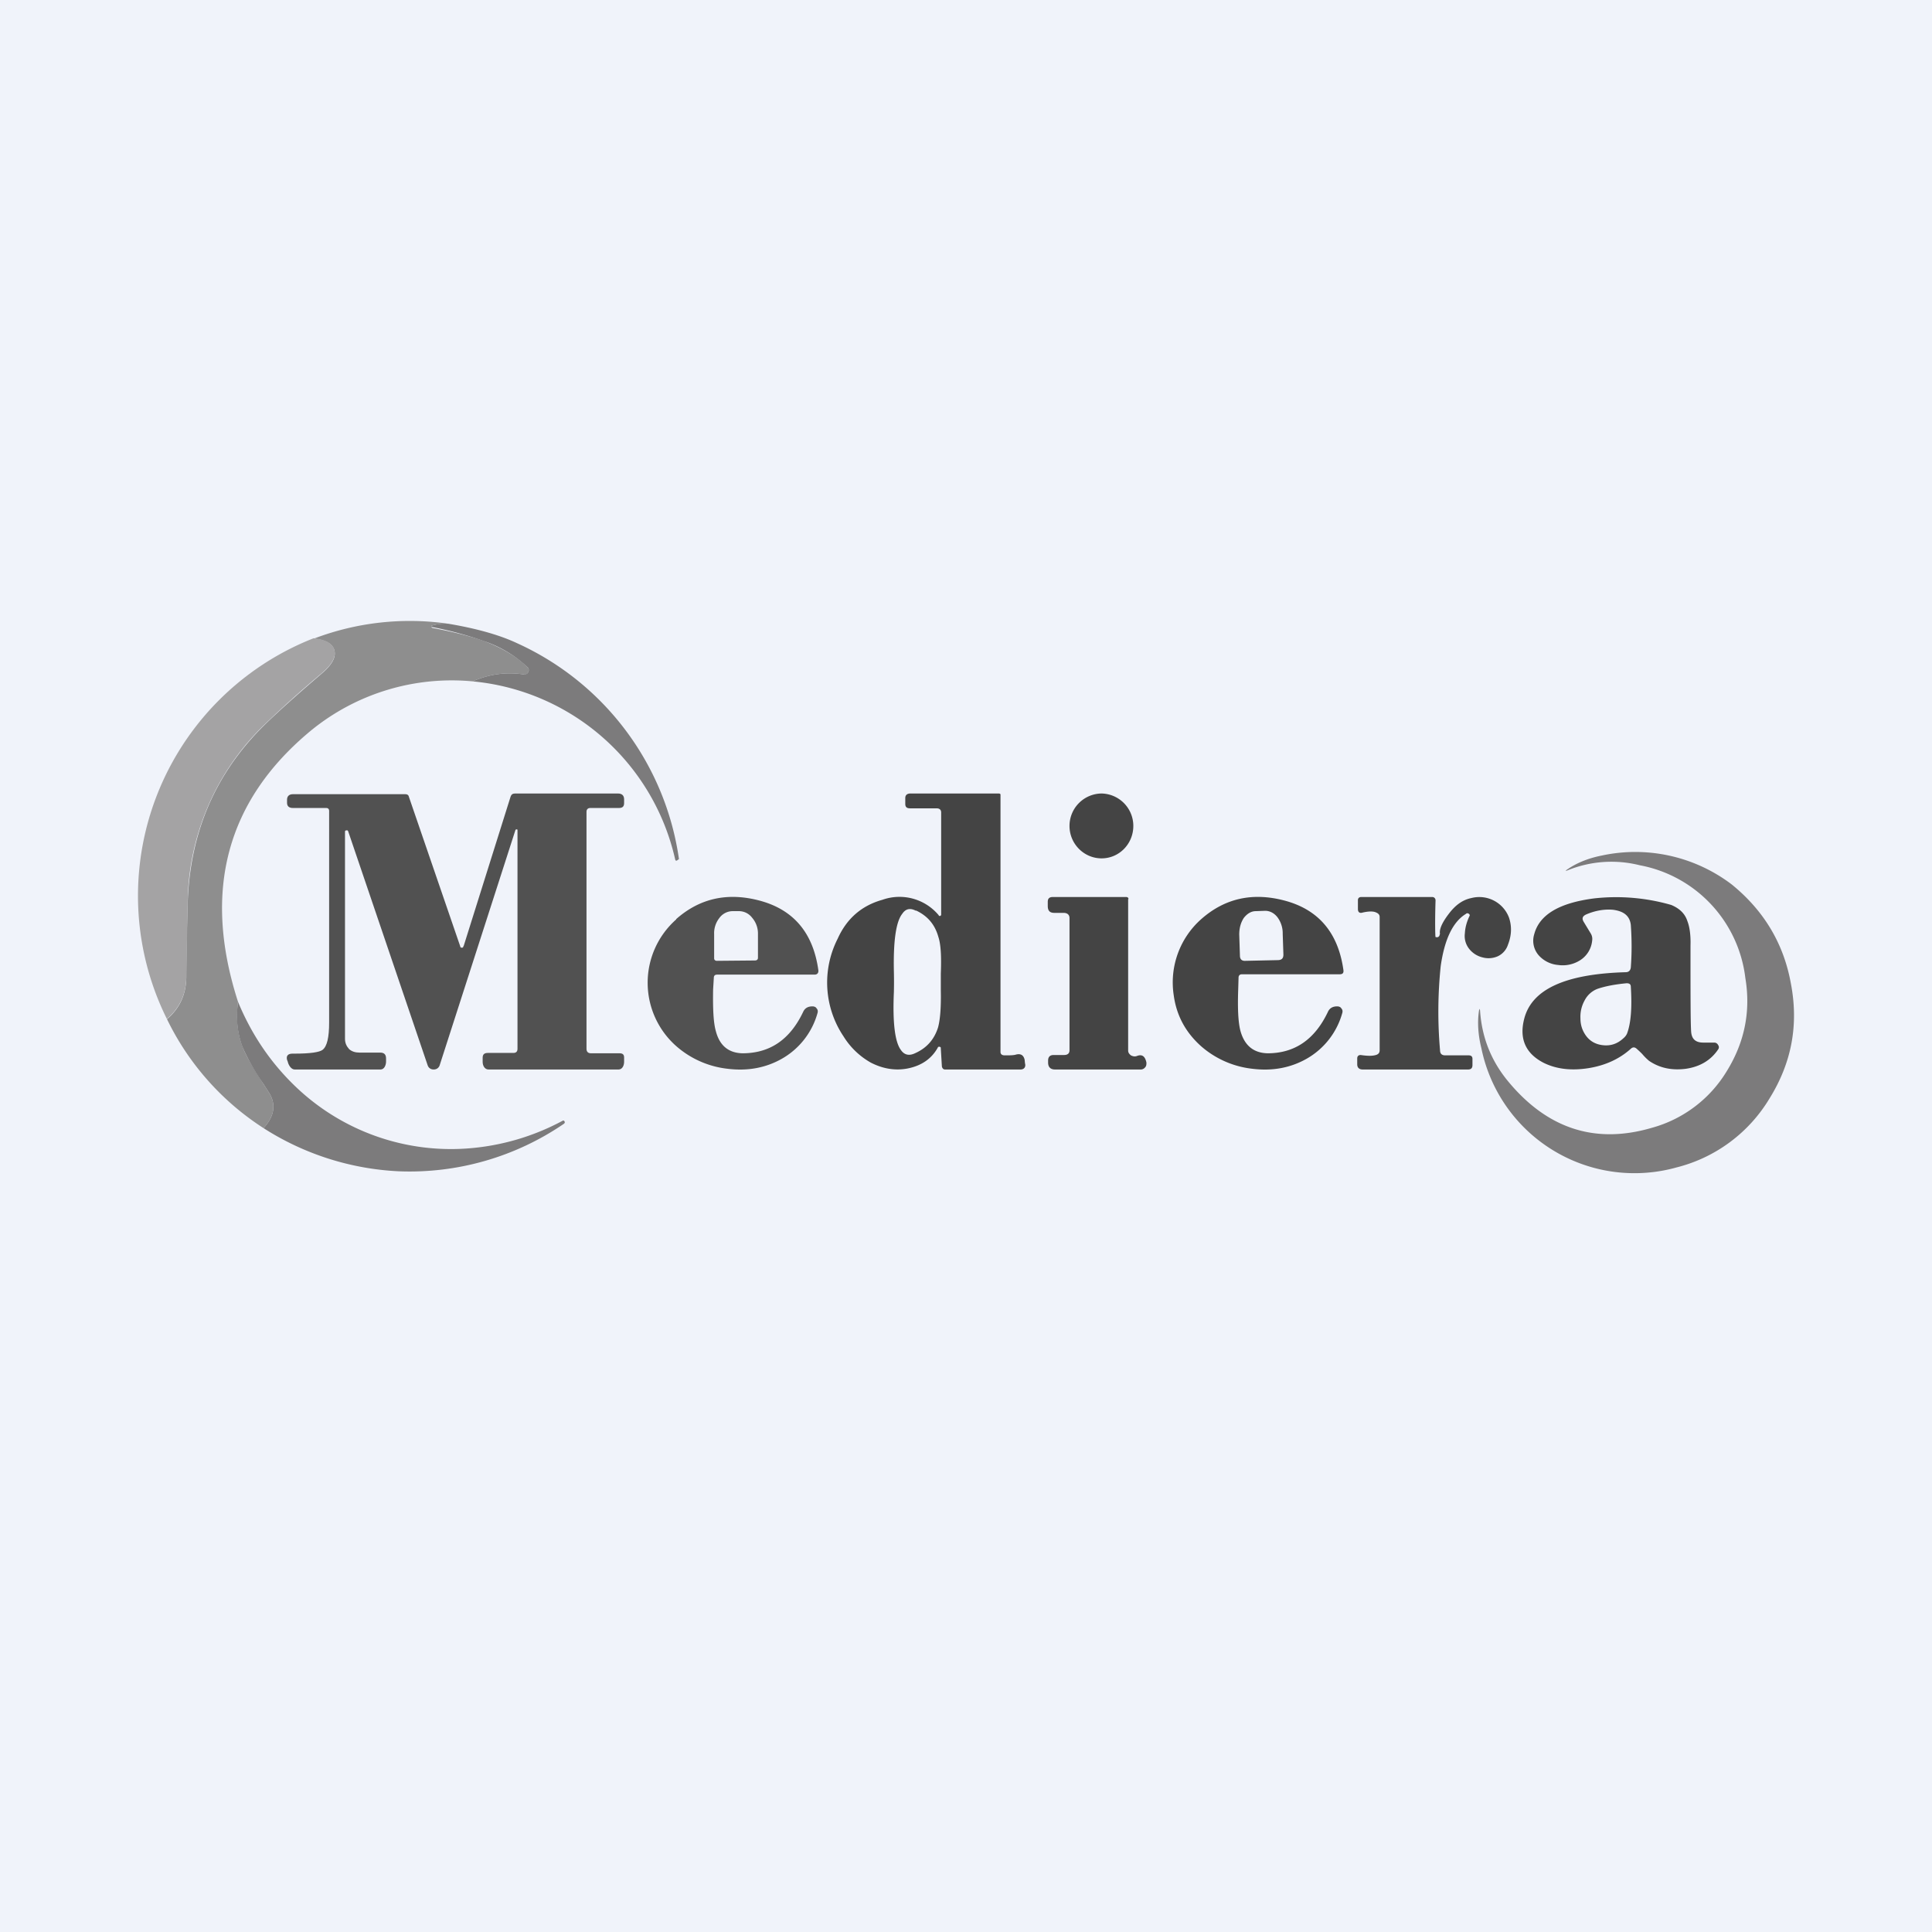
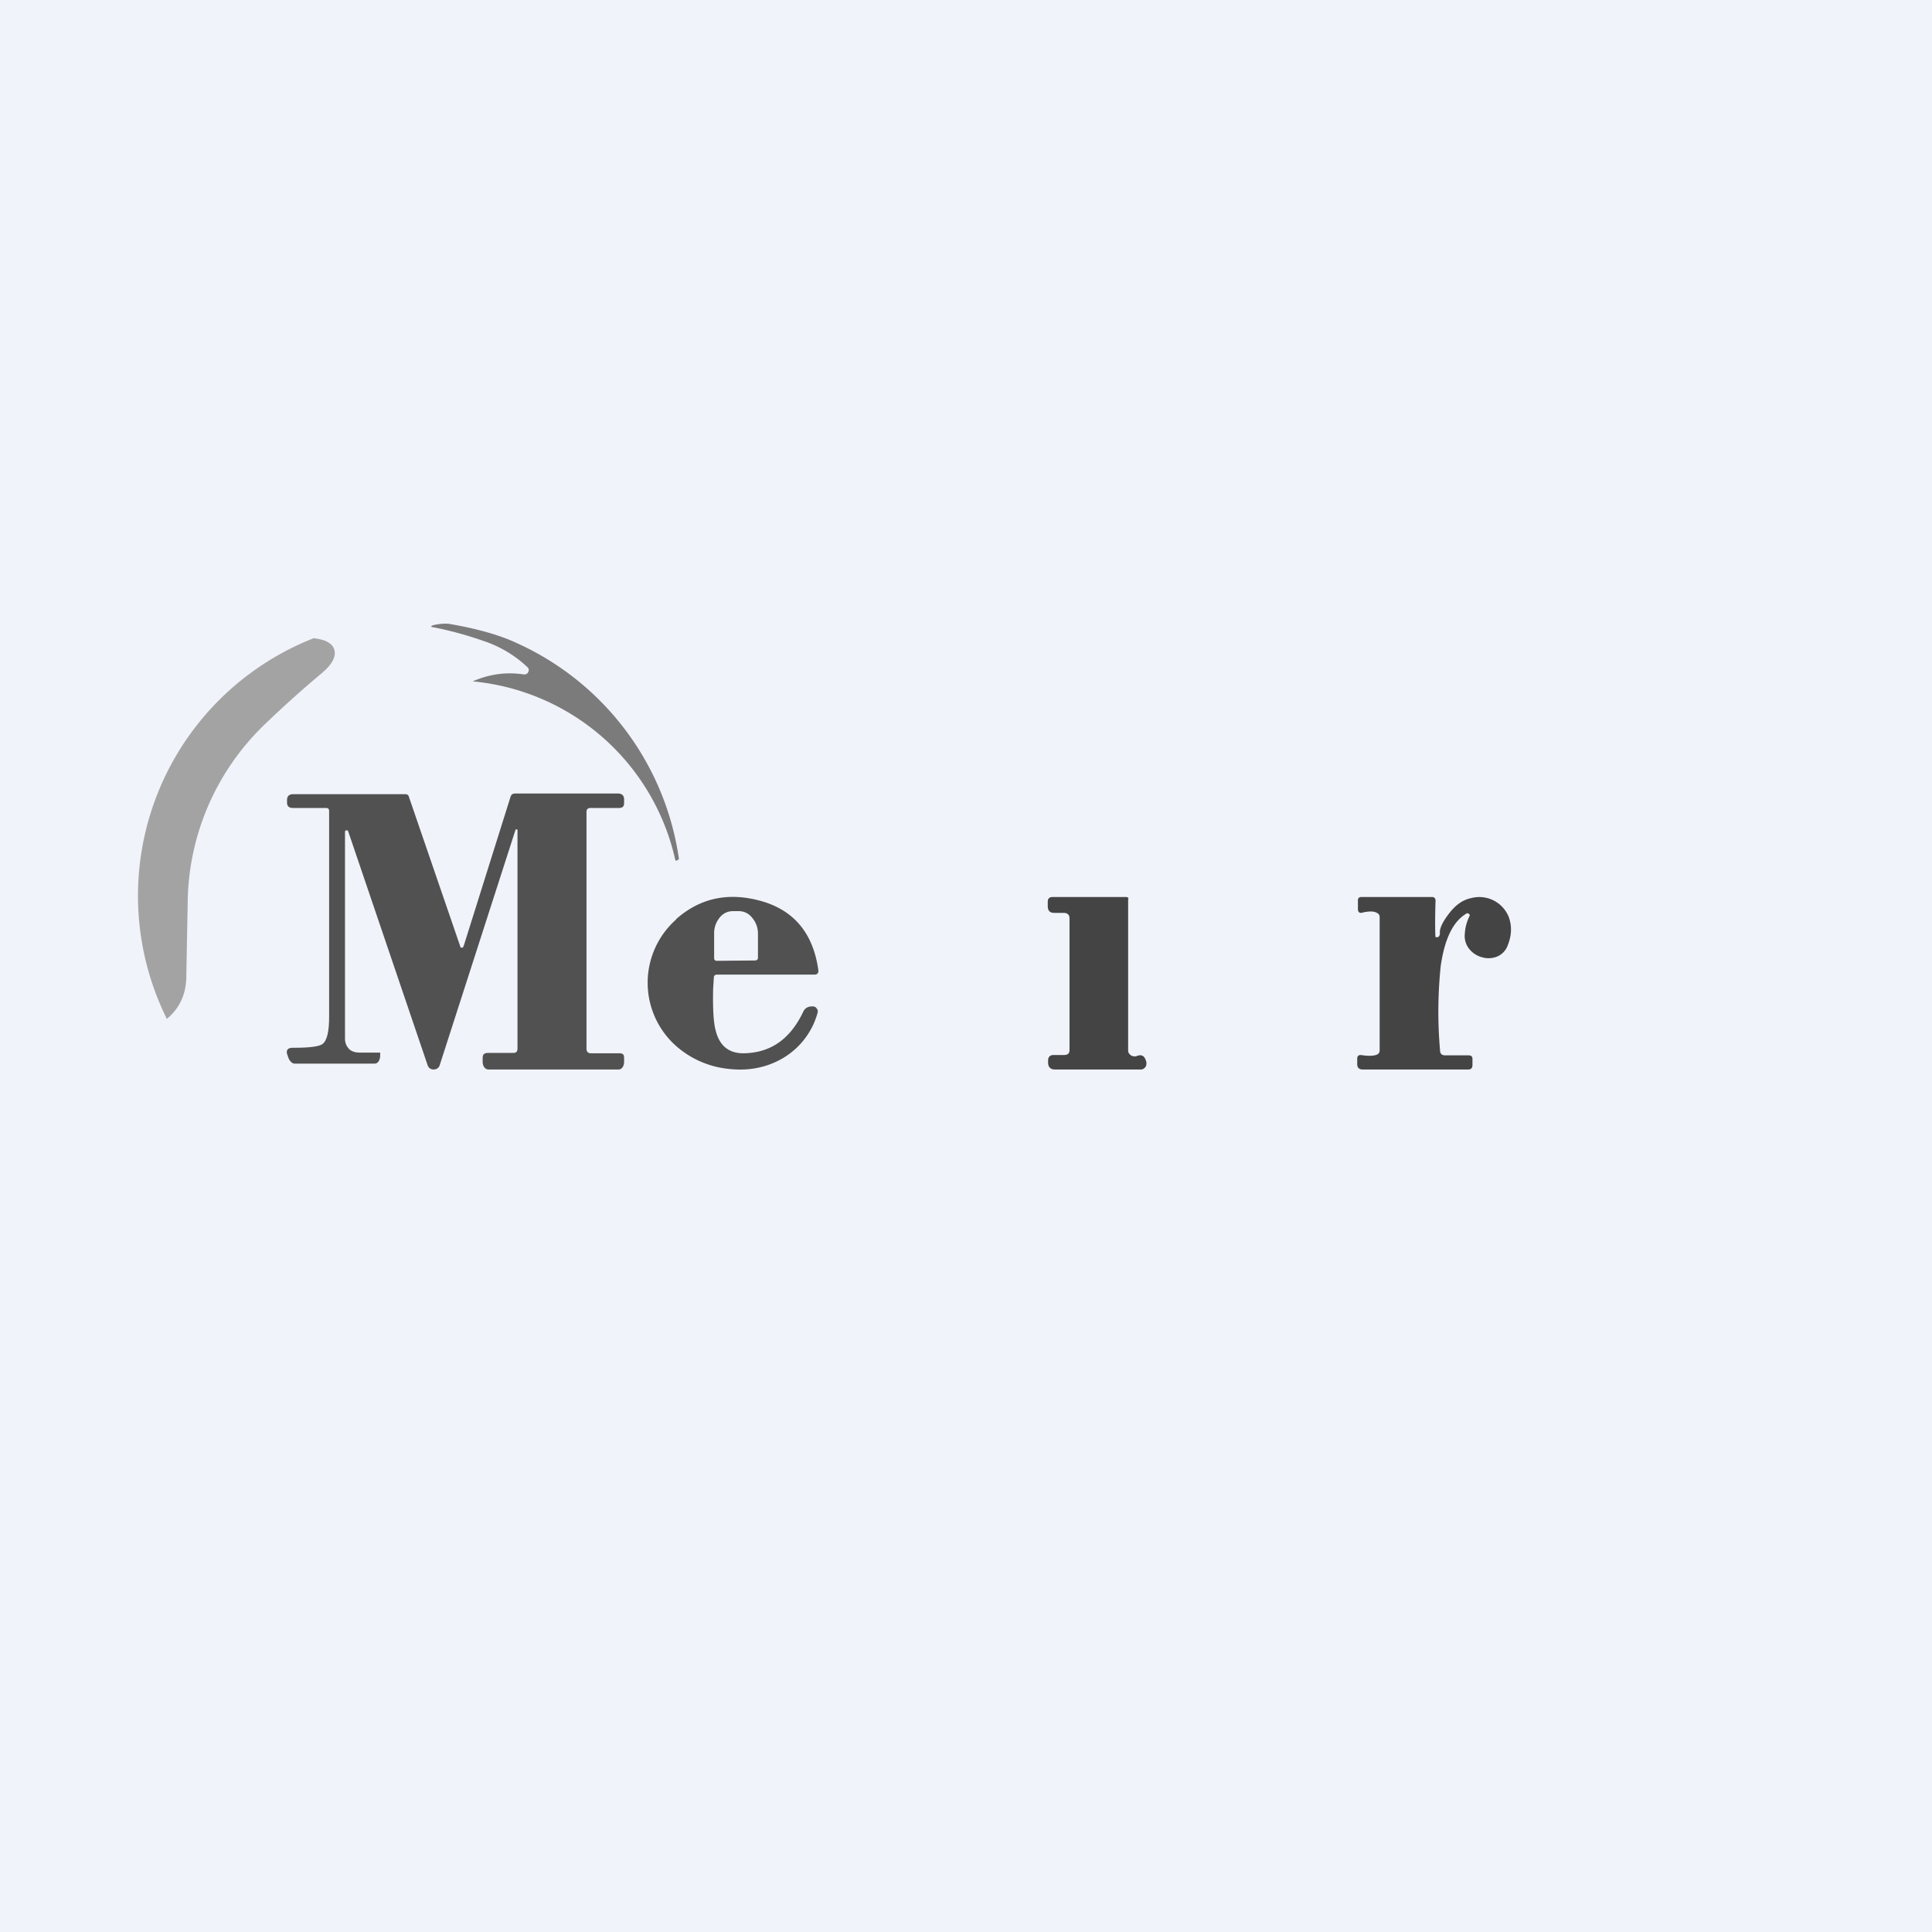
<svg xmlns="http://www.w3.org/2000/svg" width="56" height="56" viewBox="0 0 56 56">
  <path fill="#F0F3FA" d="M0 0h56v56H0z" />
-   <path d="m13.44 27.42 1.36-4.33c.02-.06.06-.09.13-.09h2.98c.12 0 .18.06.18.17v.11c0 .1-.05.14-.15.14h-.83c-.07 0-.11.04-.11.11v6.87c0 .08.04.13.13.13h.83c.09 0 .13.04.13.12v.13c0 .1-.05.22-.16.22h-3.77c-.11 0-.17-.11-.17-.22v-.12c0-.1.05-.14.15-.14h.74c.08 0 .12-.04.12-.12v-6.33c0-.02 0-.03-.02-.03s-.03 0-.04.02l-2.2 6.83c-.03.07-.09.11-.17.11-.08 0-.14-.04-.17-.11l-2.31-6.8c-.01-.02-.03-.03-.05-.02-.03 0-.04.01-.04.04v6c0 .12.04.21.12.3.08.07.18.1.3.1h.6c.12 0 .17.06.17.17v.09c0 .1-.05.23-.16.23H8.54c-.1 0-.18-.13-.2-.23l-.02-.05c-.03-.12.03-.18.16-.18h.06c.45 0 .72-.04.81-.11.13-.1.19-.36.19-.79V23.5c0-.05-.03-.08-.08-.08h-.97c-.11 0-.17-.05-.17-.15v-.09c0-.1.06-.16.17-.16h3.26c.05 0 .09.02.1.07l1.49 4.34c0 .03.02.04.05.04.02 0 .04-.01.04-.04Z" fill="#515151" />
-   <path d="M31.93 24.88c.51 0 .92-.42.92-.94a.94.94 0 0 0-.92-.94.94.94 0 0 0-.93.94c0 .52.42.94.93.94Z" fill="#444" />
-   <path d="M51.29 31.84a4.39 4.39 0 0 1-2.7 2 4.53 4.53 0 0 1-5.65-3.45c-.1-.4-.12-.77-.07-1.1.02-.06.02-.06.03 0 .05.75.3 1.41.77 2 1.14 1.41 2.54 1.89 4.21 1.4a3.67 3.67 0 0 0 2.17-1.64c.52-.84.7-1.74.54-2.7a3.78 3.78 0 0 0-3.06-3.27 3.37 3.37 0 0 0-2.1.15c-.06.02-.06.01 0-.03.26-.18.59-.32.99-.4a4.62 4.62 0 0 1 3.78.84c.92.75 1.5 1.7 1.71 2.87.23 1.2.02 2.3-.62 3.33Z" fill="#7C7B7C" />
+   <path d="m13.44 27.42 1.36-4.33c.02-.06.06-.09.13-.09h2.98c.12 0 .18.06.18.17v.11c0 .1-.05.14-.15.14h-.83c-.07 0-.11.04-.11.11v6.87c0 .08.04.13.13.13h.83c.09 0 .13.04.13.12v.13c0 .1-.05.22-.16.22h-3.77c-.11 0-.17-.11-.17-.22v-.12c0-.1.05-.14.15-.14h.74c.08 0 .12-.04.12-.12v-6.33c0-.02 0-.03-.02-.03s-.03 0-.04.02l-2.2 6.83c-.03.07-.09.11-.17.11-.08 0-.14-.04-.17-.11l-2.31-6.8c-.01-.02-.03-.03-.05-.02-.03 0-.04.01-.04.04v6c0 .12.04.21.12.3.08.07.18.1.3.1h.6v.09c0 .1-.05.23-.16.23H8.54c-.1 0-.18-.13-.2-.23l-.02-.05c-.03-.12.03-.18.16-.18h.06c.45 0 .72-.04.81-.11.13-.1.19-.36.19-.79V23.5c0-.05-.03-.08-.08-.08h-.97c-.11 0-.17-.05-.17-.15v-.09c0-.1.06-.16.17-.16h3.26c.05 0 .09.02.1.07l1.49 4.34c0 .03.02.04.05.04.02 0 .04-.01.04-.04Z" fill="#515151" />
  <path d="M32.7 26.06v4.39c0 .06.03.1.08.14.06.03.11.04.17.02.15-.06.24 0 .28.19 0 .05 0 .1-.04.14a.16.16 0 0 1-.13.06h-2.48c-.13 0-.2-.07-.2-.2v-.06c0-.1.05-.16.16-.16h.3c.1 0 .16-.04.16-.14v-3.83c0-.1-.07-.15-.17-.15h-.27c-.13 0-.19-.06-.19-.2v-.12c0-.1.05-.14.15-.14h2.12c.04 0 .07.02.07.06ZM41.74 27.08c-.03-.14.06-.34.26-.6.19-.25.4-.4.65-.45a.92.92 0 0 1 1.09.57c.08.24.08.5-.03.78a.56.56 0 0 1-.3.34.66.66 0 0 1-.44.03.7.7 0 0 1-.38-.24.6.6 0 0 1-.13-.46c.01-.18.06-.34.13-.49.02-.03.01-.05-.01-.07-.03-.02-.06-.03-.09 0-.38.23-.62.74-.73 1.51a12.8 12.8 0 0 0-.02 2.44c0 .1.05.15.15.15h.68c.08 0 .11.04.11.1v.18c0 .09-.04.13-.13.13H39.5c-.1 0-.16-.05-.16-.15v-.17c0-.07.04-.1.1-.1.2.03.34.03.44 0 .07-.02.11-.06.11-.14v-3.86c0-.06-.03-.1-.1-.13-.08-.04-.21-.04-.39 0-.09.03-.14-.01-.14-.1v-.26c0-.05.03-.09.1-.09h2.05c.06 0 .1.04.1.1-.02.61-.01 1.05 0 1.06.04.01.06.01.09-.01.02-.02.03-.04.03-.07Z" fill="#444" />
  <path d="M19.6 26.64c.68-.6 1.48-.78 2.4-.54 1 .26 1.57.94 1.72 2.02.01.08-.03.13-.11.13h-2.82c-.07 0-.1.03-.1.1l-.02.33c-.01.57.01.97.08 1.21.11.42.37.63.77.64.8 0 1.38-.4 1.76-1.2.05-.11.14-.16.27-.16.05 0 .1.02.12.06.03.03.04.07.03.12a2.2 2.2 0 0 1-1.04 1.34c-.46.26-.98.36-1.56.29a2.71 2.71 0 0 1-1.49-.65 2.45 2.45 0 0 1-.01-3.68Zm1.63-.23a.48.48 0 0 0-.38.2.71.71 0 0 0-.15.47v.7c0 .04.03.07.08.07l1.1-.01c.06 0 .09-.03.09-.08v-.7a.7.7 0 0 0-.17-.46.48.48 0 0 0-.39-.19h-.18Z" fill="#515151" />
-   <path d="M28.95 23c.02 0 .05.01.05.03v7.46c0 .07.05.1.12.1.15 0 .25 0 .32-.02.14-.04.23.01.26.15l.01.1c.03.1-.02.18-.13.18h-2.19c-.06 0-.09-.06-.09-.11l-.03-.5c0-.03 0-.04-.04-.05-.02 0-.04 0-.05.03-.18.32-.47.52-.87.6-.36.07-.72.01-1.07-.17a2.2 2.2 0 0 1-.79-.76 2.8 2.8 0 0 1-.17-2.83c.26-.58.69-.96 1.3-1.13a1.48 1.48 0 0 1 1.63.45c0 .02.02.02.04.02.02-.01.03-.02.03-.04v-2.96c0-.08-.05-.12-.13-.12h-.77c-.1 0-.14-.04-.14-.13v-.17c0-.08.05-.13.15-.13h2.56Zm-2.4 3.4c-.17-.09-.3-.06-.4.09-.18.23-.26.79-.24 1.68a12.58 12.58 0 0 1 0 .58c-.04.89.03 1.45.2 1.68.1.15.24.18.41.1.34-.15.56-.4.67-.75.06-.22.09-.57.08-1.07v-.49c.02-.5 0-.85-.07-1.06-.1-.36-.31-.61-.65-.77ZM34.82 26.64c.68-.6 1.48-.78 2.4-.54 1 .26 1.57.94 1.72 2.02.01.08-.02.12-.11.12H36c-.07 0-.1.04-.1.1l-.01.34c-.02.57 0 .97.07 1.22.12.41.38.62.78.63.79 0 1.37-.4 1.75-1.2.05-.11.14-.16.27-.16.05 0 .1.02.12.06.03.03.04.07.03.12a2.2 2.2 0 0 1-1.04 1.34c-.46.26-.98.36-1.56.29a2.71 2.71 0 0 1-1.49-.65c-.45-.4-.72-.89-.8-1.49a2.45 2.45 0 0 1 .8-2.2Zm1.58-.23c-.13 0-.25.07-.35.2-.09.14-.13.3-.13.48l.02.61c0 .1.05.16.17.15l.92-.02c.12 0 .17-.05.17-.16l-.02-.6a.78.78 0 0 0-.15-.48c-.1-.13-.23-.19-.36-.19l-.27.01ZM46.21 26.04a5.77 5.77 0 0 1 2.23.19c.24.1.4.25.47.47.06.15.1.39.09.71 0 1.43 0 2.27.02 2.51.02.2.13.3.35.3h.32c.05 0 .09.03.11.07.03.04.03.09 0 .13-.21.31-.52.5-.94.56-.4.05-.75-.02-1.06-.23a1.6 1.6 0 0 1-.2-.2 3.23 3.23 0 0 0-.17-.16c-.05-.04-.1-.04-.15 0-.33.3-.74.49-1.23.57-.5.08-.93.03-1.3-.15-.53-.27-.72-.7-.57-1.28.22-.86 1.2-1.3 2.94-1.35.09 0 .14-.05.15-.14.03-.4.03-.8 0-1.23-.03-.26-.2-.4-.52-.44-.24-.02-.5.02-.76.13-.12.05-.15.12-.08.23l.2.33a.3.3 0 0 1 .04.2.76.76 0 0 1-.36.58.94.94 0 0 1-.63.13.85.85 0 0 1-.56-.28.64.64 0 0 1-.13-.61c.15-.57.73-.91 1.74-1.04Zm.94 2.46c-.32.03-.6.08-.84.16a.7.7 0 0 0-.38.34.97.97 0 0 0-.12.52c0 .2.06.36.16.5.11.15.26.24.45.27.25.04.46-.03.64-.2a.37.37 0 0 0 .1-.13c.11-.29.15-.74.11-1.36 0-.07-.04-.1-.12-.1Z" fill="#444" />
-   <path d="M13 18.08c-.18 0-.33.01-.47.05-.02 0-.03.02-.03.04l.03.03c.64.12 1.13.25 1.5.38.52.2.95.45 1.26.76.04.04.05.09.02.14-.02.05-.07.08-.12.07-.52-.08-1.01-.01-1.49.2a6.45 6.45 0 0 0-4.68 1.42c-2.45 2.02-3.16 4.65-2.12 7.87-.06.47-.02.9.13 1.3.1.26.3.61.6 1.07l.16.25c.22.34.17.69-.15 1.04a7.8 7.8 0 0 1-2.8-3.16c.36-.3.55-.7.56-1.2 0-.71.02-1.43.04-2.14.06-2.06.8-3.78 2.22-5.18.41-.4.97-.9 1.67-1.5.27-.23.4-.44.37-.63-.03-.21-.23-.34-.6-.38a7.8 7.8 0 0 1 3.9-.43Z" fill="#8E8E8E" />
  <path d="M13 18.08c.83.14 1.49.33 1.98.56a8.13 8.13 0 0 1 4.7 6.26l-.04.03c-.04.03-.06.02-.07-.02a6.65 6.65 0 0 0-5.87-5.16c.48-.21.97-.28 1.49-.2.05 0 .1-.02.12-.07a.11.11 0 0 0-.02-.14 3.42 3.42 0 0 0-1.27-.76 10.47 10.47 0 0 0-1.52-.41c0-.02.01-.03.03-.04.14-.04.3-.06.47-.05Z" fill="#7C7B7C" />
  <path d="M4.84 29.54A8.02 8.02 0 0 1 9.09 18.5c.38.04.58.17.61.38.03.19-.1.4-.37.63a31.6 31.6 0 0 0-1.67 1.5 7.26 7.26 0 0 0-2.22 5.18l-.04 2.14c-.01.5-.2.9-.56 1.2Z" fill="#A4A3A4" />
-   <path d="M6.9 29.04c.39.94.93 1.74 1.63 2.42a6.51 6.51 0 0 0 5 1.83 6.88 6.88 0 0 0 2.77-.8c.03-.02.05-.01.06.01.02.03.01.05-.01.07a7.92 7.92 0 0 1-4.8 1.38 7.96 7.96 0 0 1-3.91-1.25c.32-.35.37-.7.15-1.04l-.16-.25a6.2 6.2 0 0 1-.6-1.06c-.15-.4-.2-.84-.13-1.3Z" fill="#7C7B7C" />
</svg>